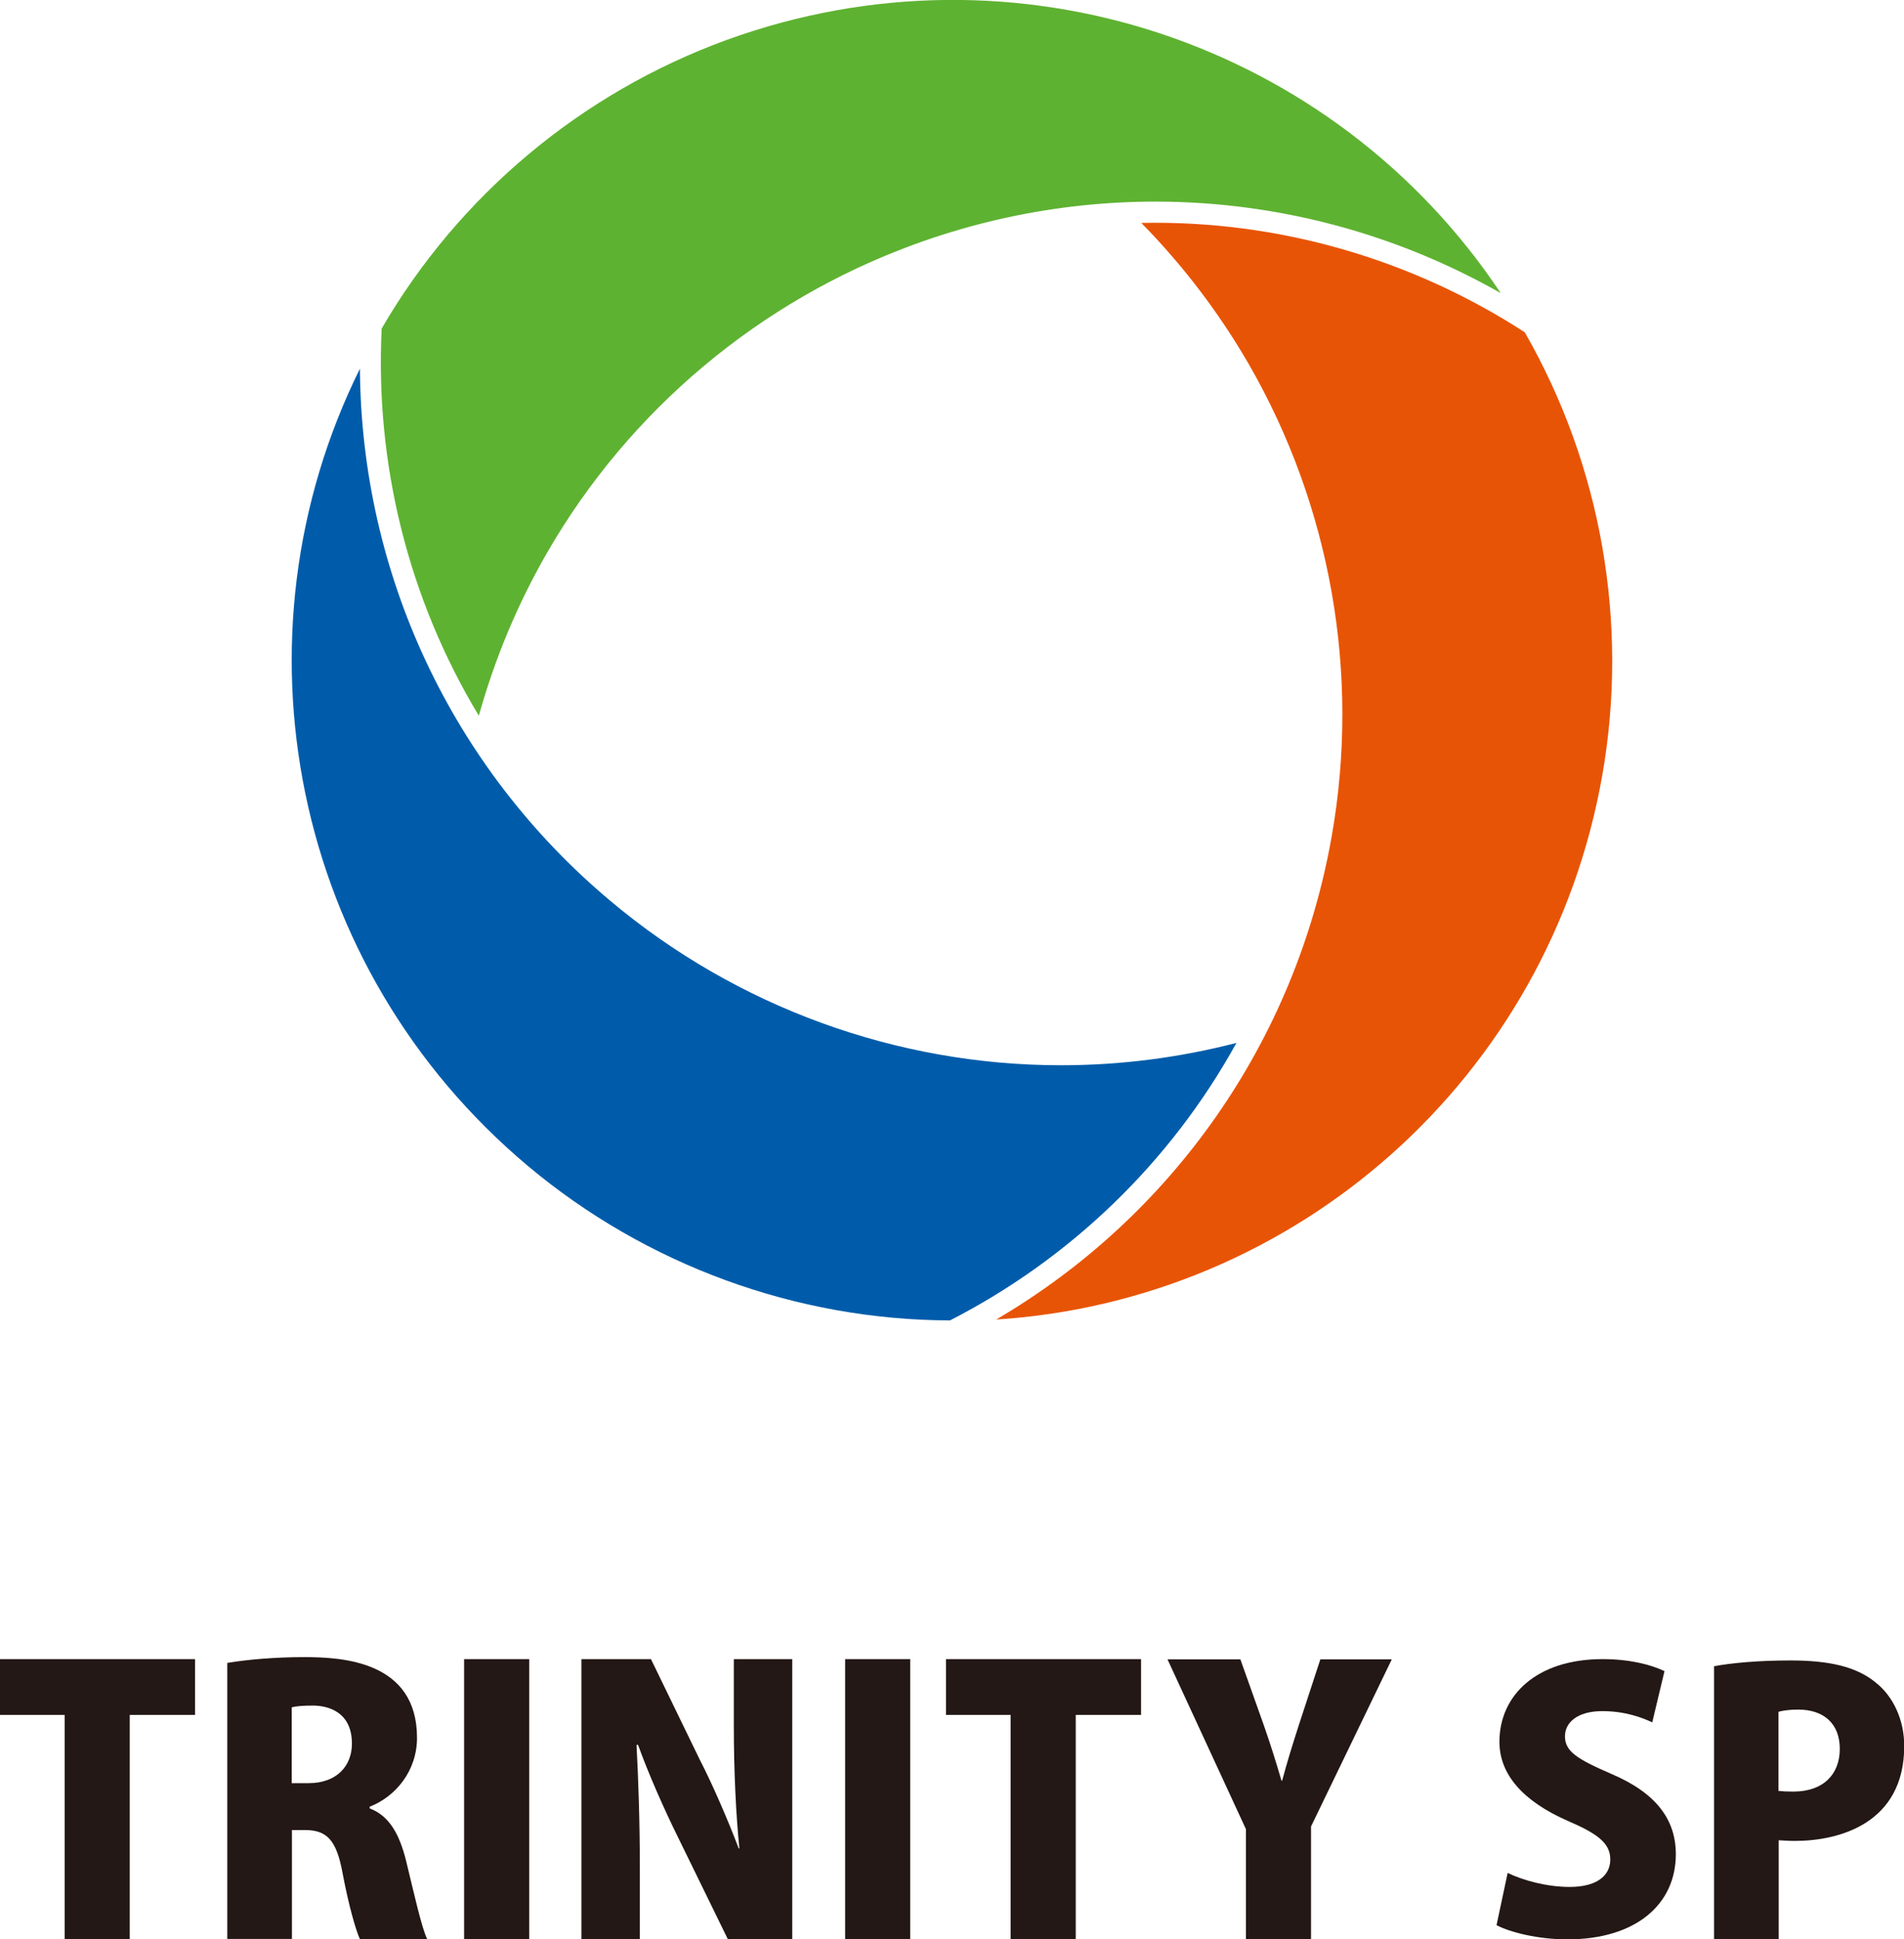
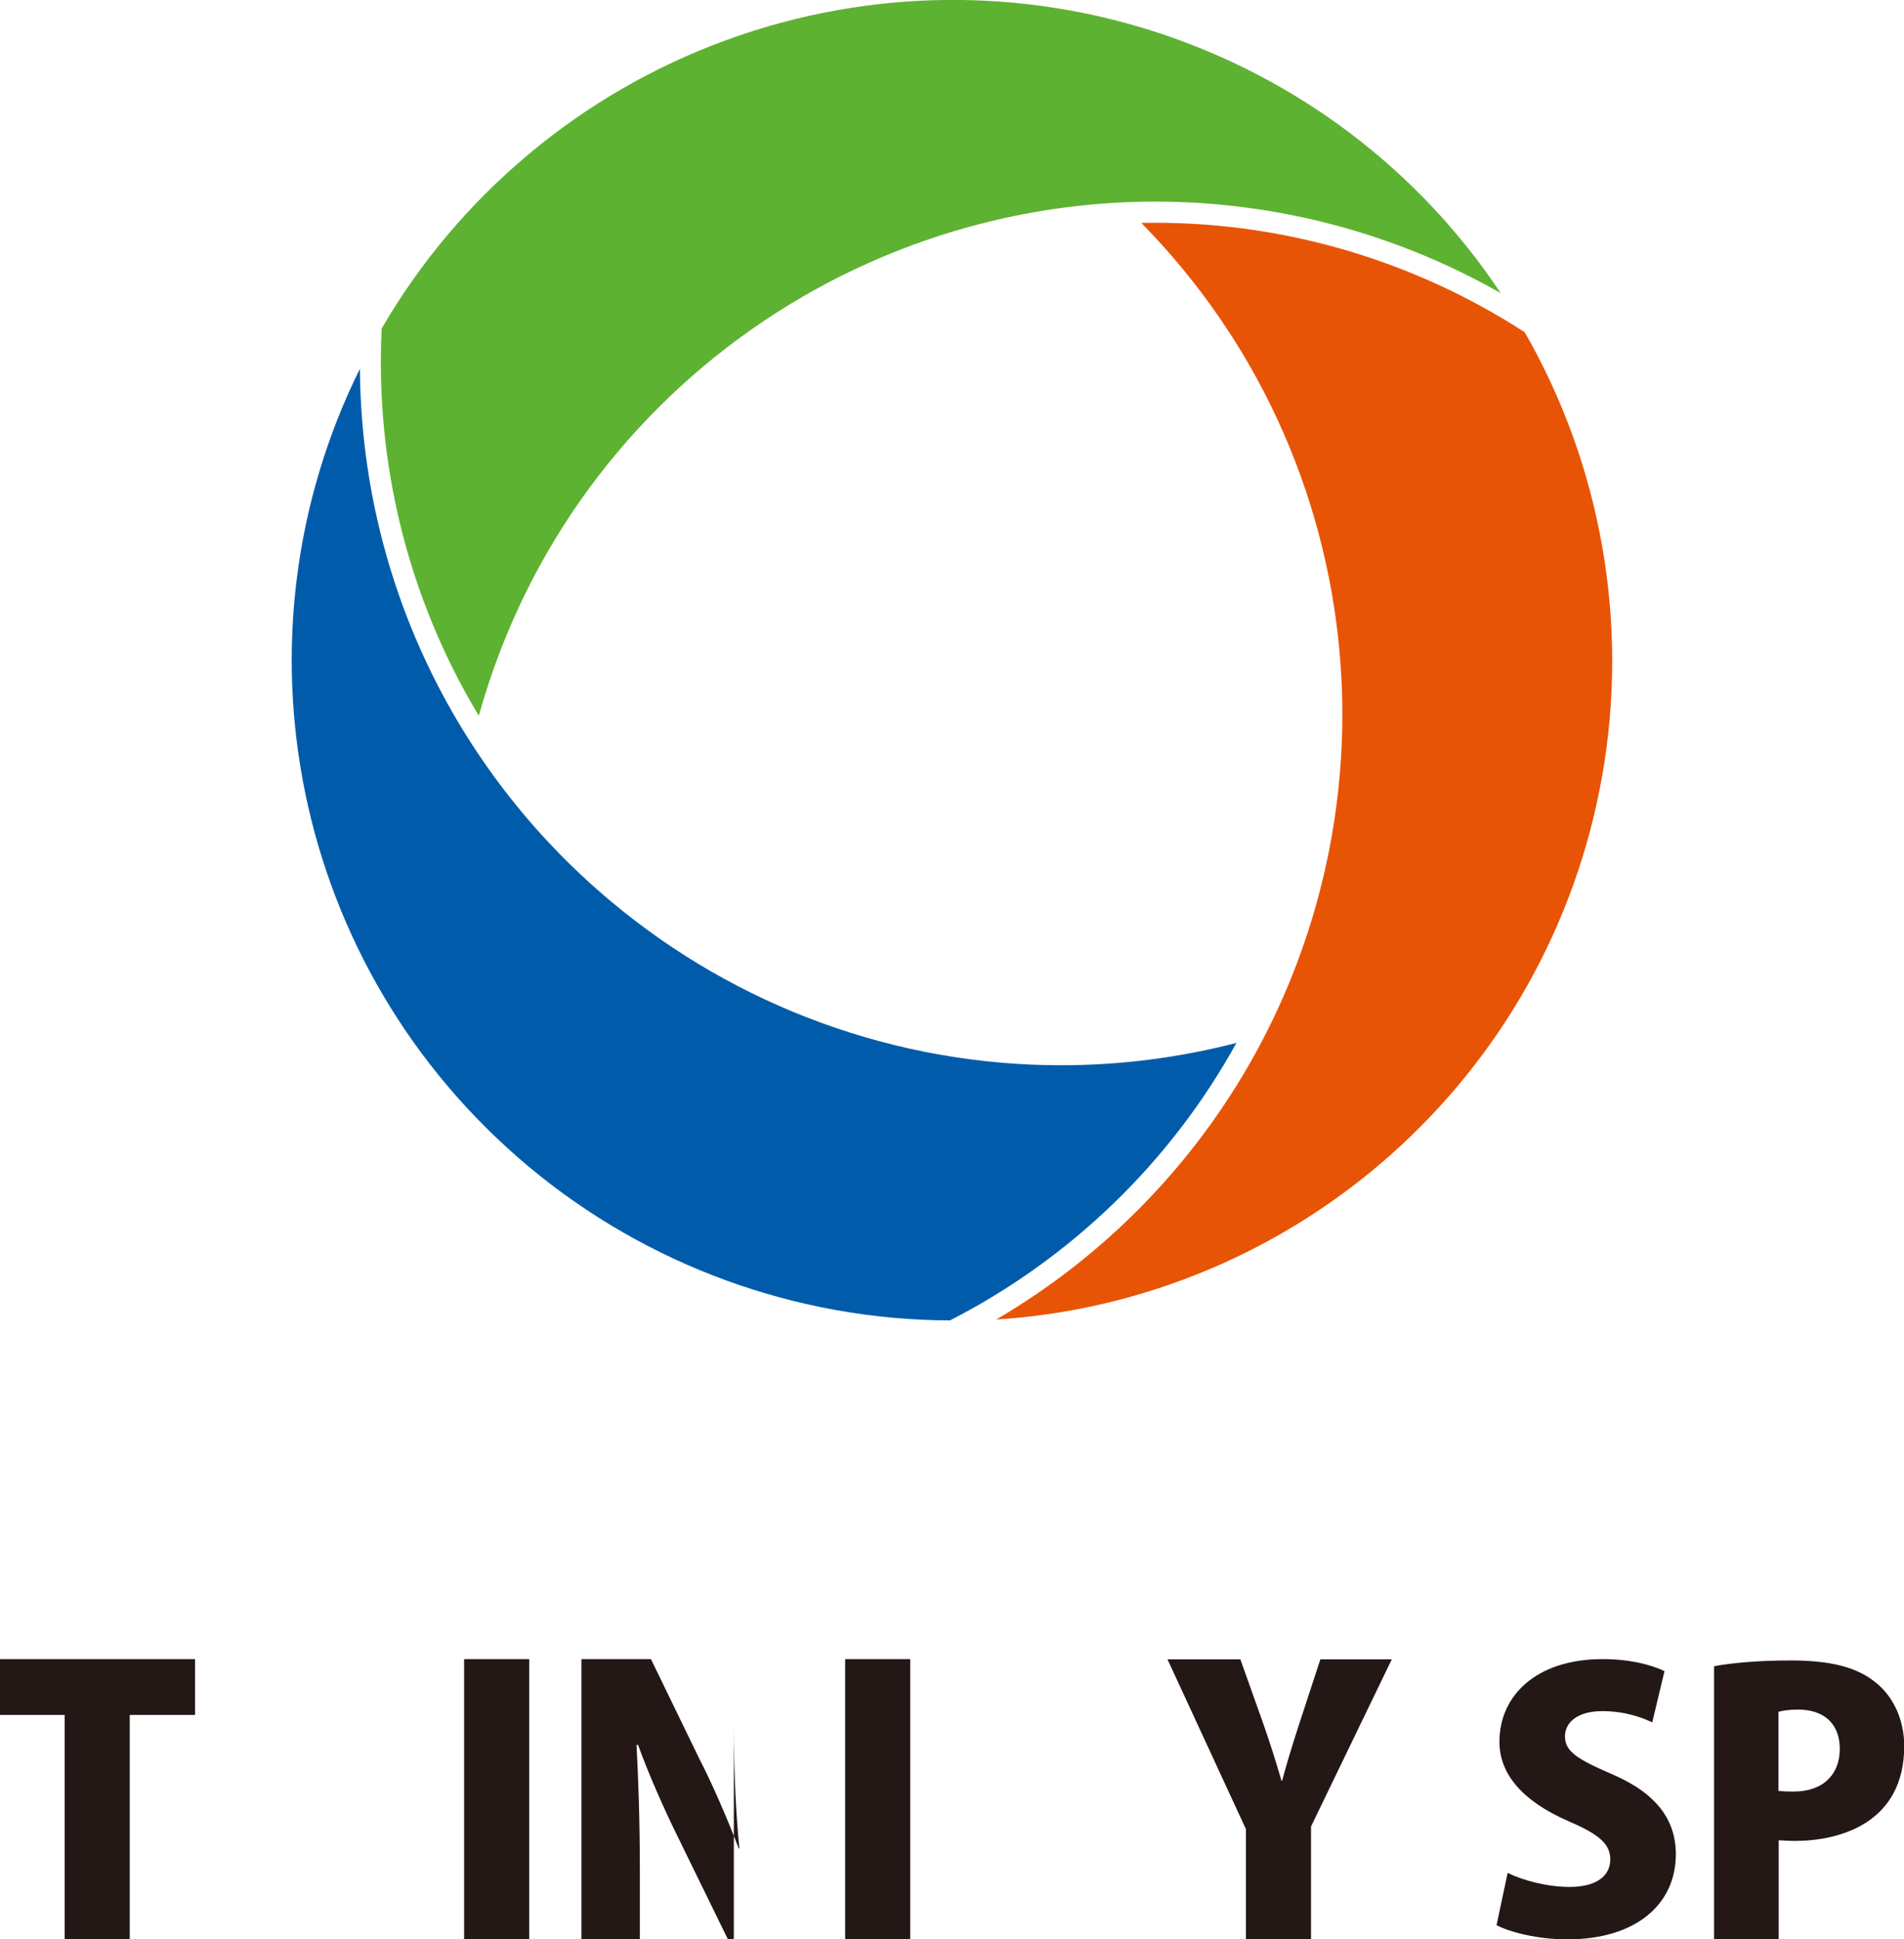
<svg xmlns="http://www.w3.org/2000/svg" id="_レイヤー_2" viewBox="0 0 85.7 87.25">
  <defs>
    <style>.cls-1{fill:#231815;}.cls-1,.cls-2,.cls-3,.cls-4{stroke-width:0px;}.cls-2{fill:#5eb231;}.cls-3{fill:#005caa;}.cls-4{fill:#e85405;}</style>
  </defs>
  <g id="_レイヤー_1-2">
    <path class="cls-1" d="M8.78,77.16h-2.94v10.09h-2.93v-10.09H0v-2.51h8.78v2.51Z" />
-     <path class="cls-1" d="M16.65,81.37c.88.34,1.33,1.16,1.63,2.36.33,1.35.7,3.03.95,3.52h-3.03c-.17-.36-.5-1.48-.78-2.97-.28-1.53-.73-1.94-1.71-1.94h-.57v4.9h-2.91v-12.42c.9-.15,2.14-.26,3.47-.26,1.71,0,5.07.18,5.07,3.63,0,1.48-.95,2.64-2.13,3.1v.07ZM13.9,80.23c1.23,0,1.94-.75,1.94-1.78,0-1.43-1.08-1.71-1.76-1.71-.47,0-.78.03-.95.08v3.41h.77Z" />
    <path class="cls-1" d="M20.89,74.65h2.93v12.6h-2.93v-12.6Z" />
-     <path class="cls-1" d="M35.67,87.25h-2.91l-2.24-4.58c-.6-1.21-1.33-2.85-1.8-4.16h-.07c.08,1.47.15,3.39.15,5.64v3.1h-2.63v-12.6h3.13l2.19,4.51c.58,1.12,1.28,2.74,1.76,4.01h.03c-.15-1.47-.25-3.44-.25-5.52v-3h2.63v12.6Z" />
+     <path class="cls-1" d="M35.67,87.25h-2.91l-2.24-4.58c-.6-1.21-1.33-2.85-1.8-4.16h-.07c.08,1.47.15,3.39.15,5.64v3.1h-2.63v-12.6h3.13l2.19,4.51c.58,1.12,1.28,2.74,1.76,4.01h.03c-.15-1.47-.25-3.44-.25-5.52v-3v12.6Z" />
    <path class="cls-1" d="M38.04,74.65h2.93v12.6h-2.93v-12.6Z" />
-     <path class="cls-1" d="M51.36,77.16h-2.94v10.09h-2.93v-10.09h-2.91v-2.51h8.78v2.51Z" />
    <path class="cls-1" d="M62.65,74.65l-3.64,7.53v5.07h-2.93v-4.95l-3.53-7.64h3.28l1.05,2.95c.3.86.55,1.65.8,2.51h.03c.22-.83.47-1.63.76-2.53l.96-2.93h3.21Z" />
    <path class="cls-1" d="M74.38,77.5c-.47-.22-1.23-.51-2.26-.51-1.13,0-1.68.52-1.68,1.13,0,.68.53,1.02,2.1,1.7,2.04.87,2.89,2.08,2.89,3.61,0,2.24-1.78,3.83-4.89,3.83-1.3,0-2.58-.32-3.18-.64l.5-2.35c.68.33,1.76.63,2.79.63,1.23,0,1.83-.51,1.83-1.24s-.58-1.16-1.91-1.73c-2.03-.89-3.08-2.1-3.08-3.56,0-2.08,1.66-3.72,4.64-3.72,1.23,0,2.18.25,2.79.54l-.55,2.3Z" />
    <path class="cls-1" d="M77.14,74.97c.83-.15,1.99-.26,3.46-.26,1.7,0,2.94.27,3.81.98.82.64,1.3,1.71,1.3,2.87,0,3.47-2.91,4.27-4.92,4.27-.28,0-.53-.02-.73-.03v4.45h-2.91v-12.28ZM80.05,80.58c.18.02.37.03.67.03,1.36,0,2.09-.79,2.09-1.92s-.71-1.77-1.88-1.77c-.4,0-.71.05-.88.1v3.56Z" />
    <path class="cls-3" d="M55.67,46.92c-2.55.66-5.21,1.01-7.91,1.01-7.4,0-14.6-2.62-20.28-7.39-7.16-6-11.22-14.74-11.28-23.95-6,12.11-3.06,26.96,7.56,35.87,5.32,4.46,12.07,6.93,19,6.95,5.39-2.76,9.92-7.09,12.9-12.5Z" />
    <path class="cls-4" d="M51.37,10.03c1.85,1.88,3.48,4.01,4.83,6.34,3.7,6.41,5.03,13.96,3.74,21.26-1.62,9.2-7.16,17.09-15.1,21.74,13.48-.86,24.88-10.83,27.28-24.49,1.2-6.84-.04-13.92-3.49-19.93-5.08-3.29-11.09-5.05-17.27-4.92Z" />
    <path class="cls-2" d="M21.55,32.21c.71-2.54,1.73-5.01,3.08-7.35,3.7-6.41,9.57-11.33,16.54-13.87,8.78-3.2,18.38-2.35,26.38,2.2C60.06,1.94,45.73-2.94,32.7,1.8c-6.53,2.38-12.04,6.99-15.52,12.98-.3,6.05,1.18,12.13,4.37,17.42Z" />
  </g>
</svg>